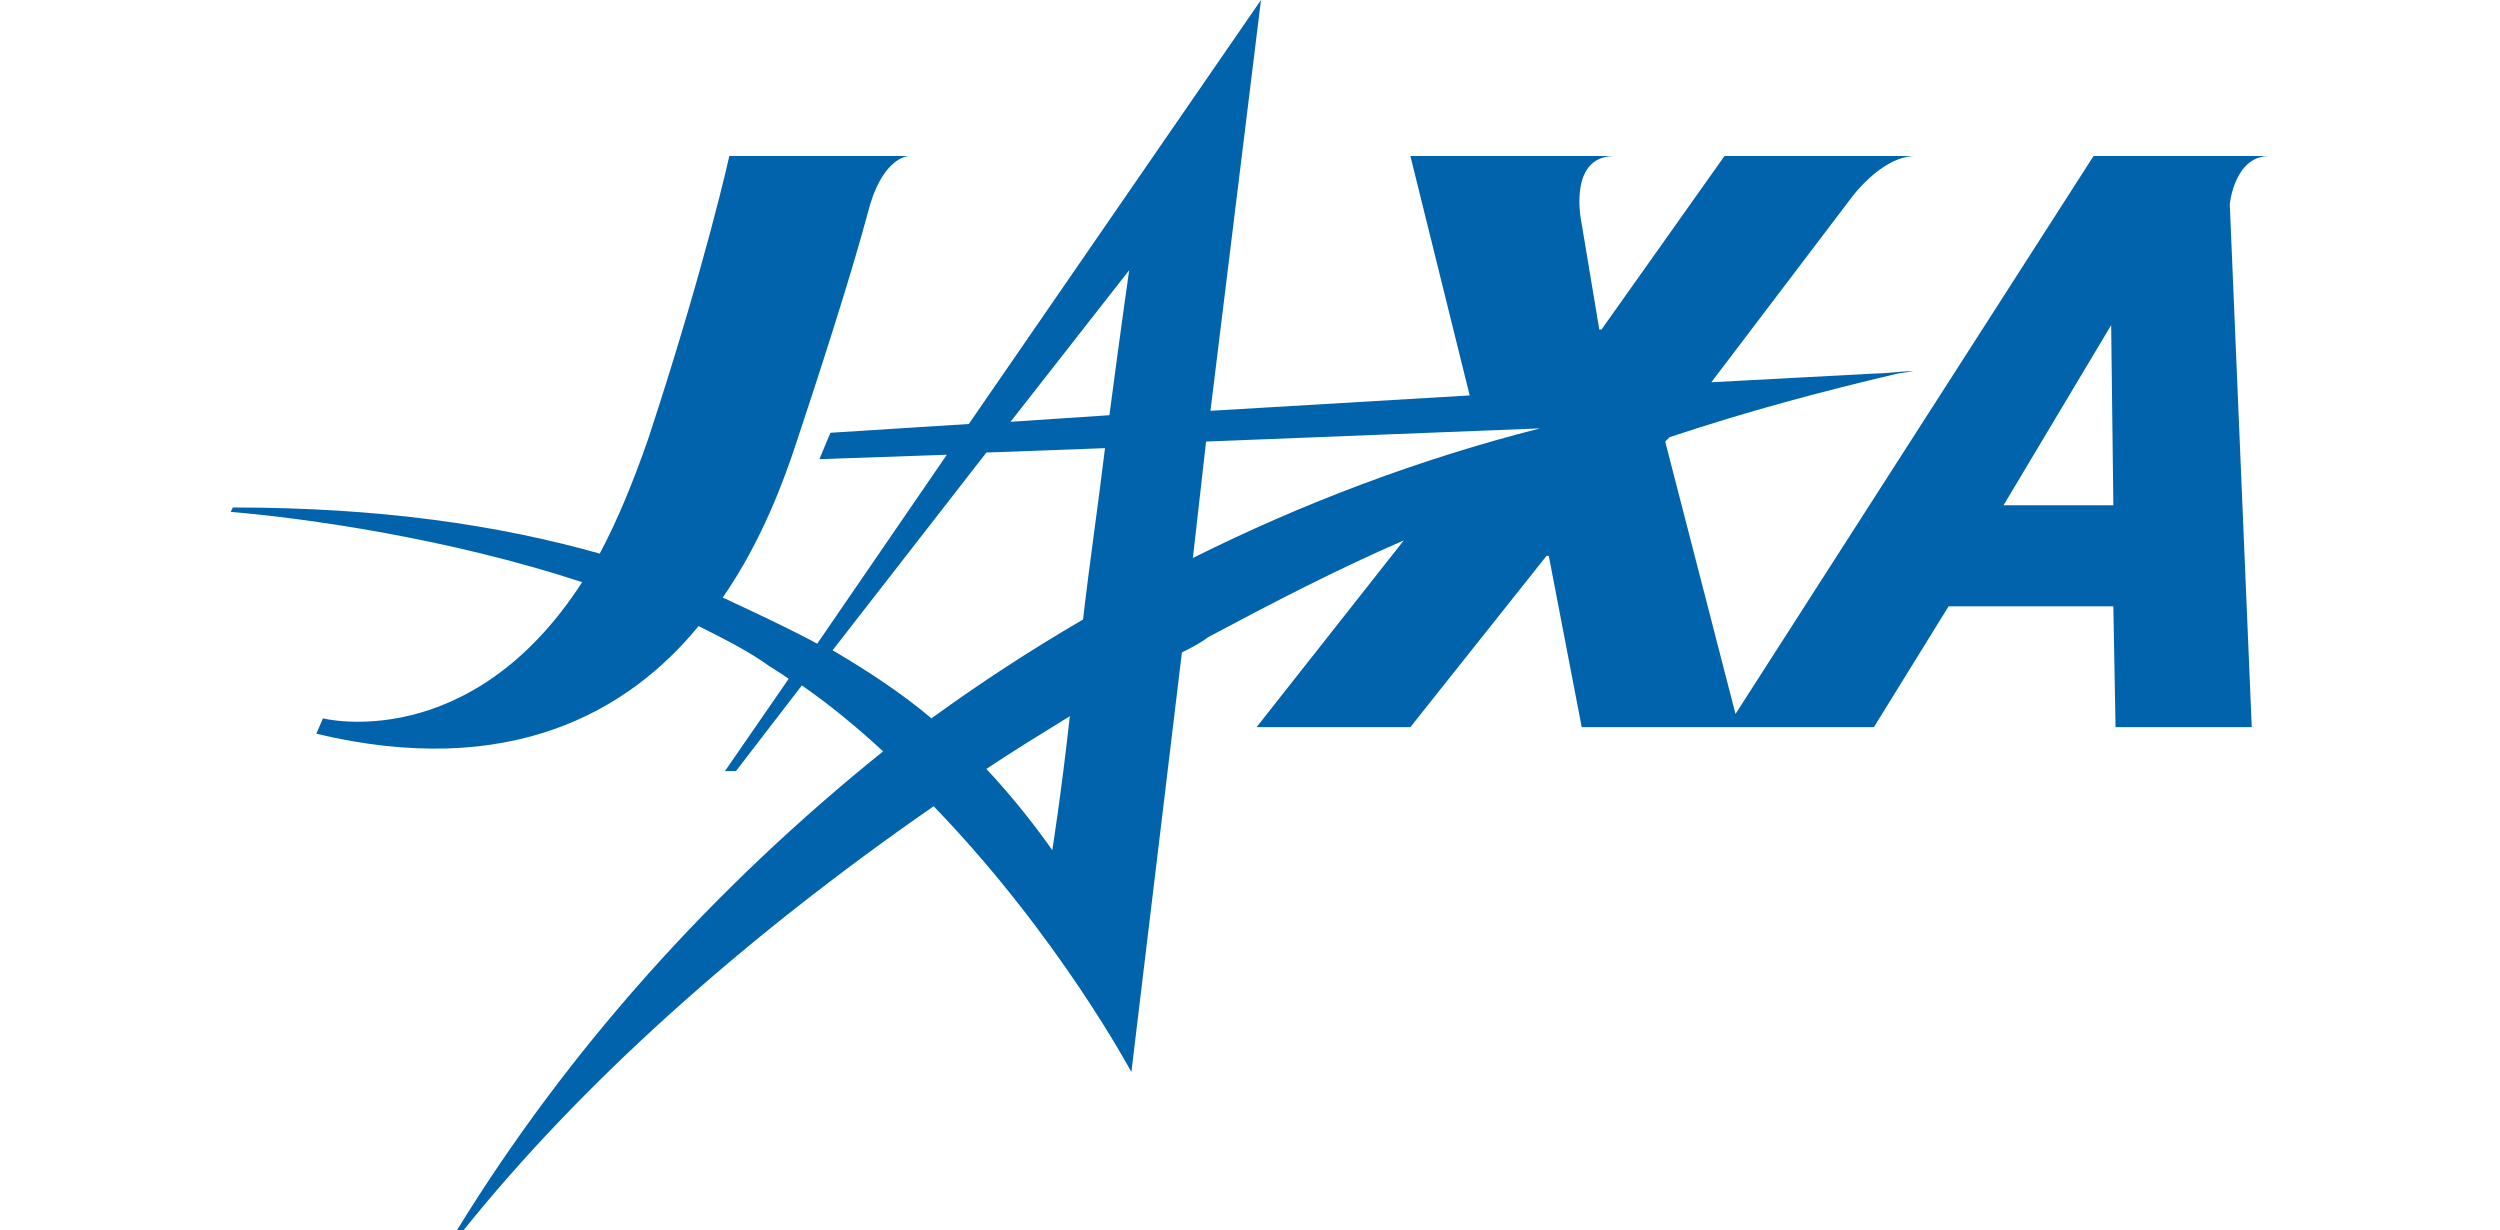
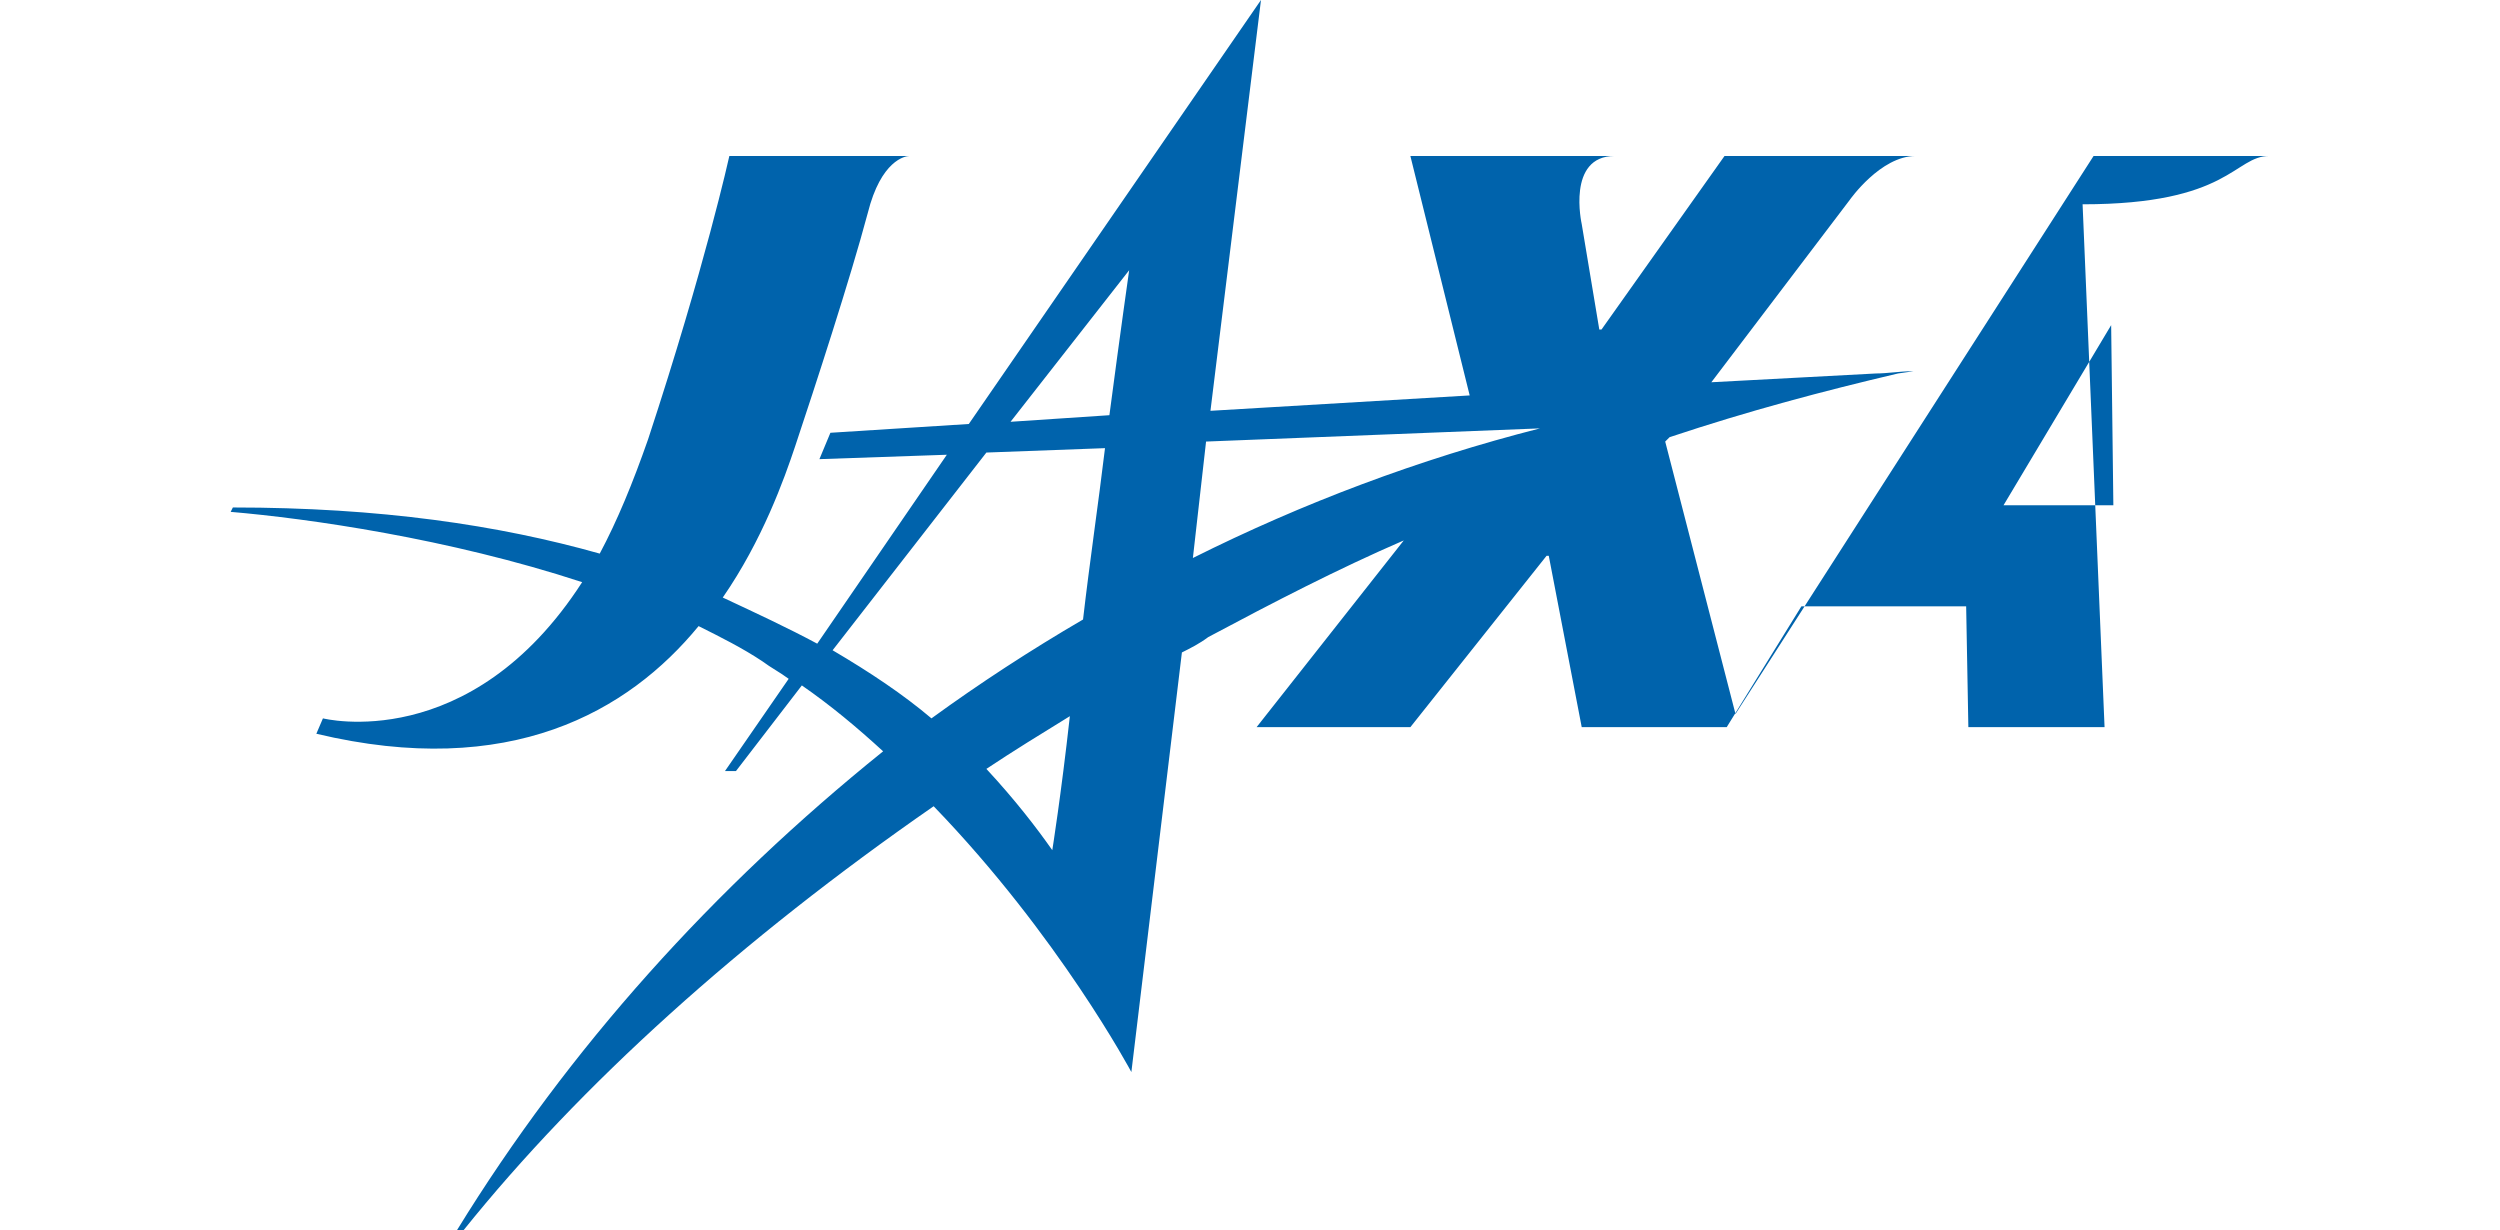
<svg xmlns="http://www.w3.org/2000/svg" version="1.1" id="レイヤー_1" x="0px" y="0px" viewBox="0 0 113.8 56" style="enable-background:new 0 0 113.8 56;" xml:space="preserve">
  <style type="text/css">
	.st0{fill:#0063AC;}
</style>
-   <path class="st0" d="M91.2,23l4.9-8.2l0.1,8.2H91.2z M54.3,25.4l0.6-5.3l15.2-0.6C64.6,20.9,59.3,22.9,54.3,25.4 M47.9,38.7  c-0.7-1-1.7-2.3-3-3.7c1.2-0.8,2.5-1.6,3.8-2.4C48.3,36.2,47.9,38.7,47.9,38.7 M37.9,29.6l7-9l5.4-0.2c-0.3,2.5-0.7,5.2-1,7.8  c-2.4,1.4-4.7,2.9-6.9,4.5C41.1,31.6,39.6,30.6,37.9,29.6 M50.5,18.9L46,19.2l5.4-6.9C51.4,12.3,51,15.1,50.5,18.9 M103.3,7.1h-8  L79,32.5l-3.2-12.4l0.2-0.2c3.6-1.2,7-2.1,10.4-2.9l0.7-0.1h-0.2c0,0,0,0,0.1,0c-0.5,0-1.1,0.1-1.6,0.1l-7.5,0.4l6.3-8.3  c0,0,1.4-2,3-2c-1,0-8.7,0-8.7,0L72.9,15h-0.1L72,10.2c0,0-0.7-3.1,1.5-3.1c-2.2,0-9.3,0-9.3,0L66.9,18l-11.8,0.7L57.4,0L44.1,19.3  l-6.3,0.4l-0.5,1.2l5.8-0.2l-5.9,8.6c-1.3-0.7-2.8-1.4-4.3-2.1c1.8-2.6,2.8-5.4,3.3-6.9c0.9-2.7,2.5-7.6,3.3-10.6  c0.6-2.4,1.7-2.6,1.9-2.6h-8.2c0,0-1.1,5-3.7,12.9c-0.7,2-1.4,3.7-2.2,5.2c-4.6-1.3-10-2.1-16.7-2.1l-0.1,0.2  c3.5,0.3,9.9,1.2,16,3.2c-5.1,7.9-11.8,6.2-11.8,6.2l-0.3,0.7c8.8,2.1,14.2-1,17.4-4.9c1,0.5,2,1,2.9,1.6c0.4,0.3,0.8,0.5,1.2,0.8  L33,35.1h0.2l0.1-0.1l-0.1,0.1h0.3l3-3.9c1.3,0.9,2.5,1.9,3.7,3C32.5,40.4,25.9,47.7,20.8,56h0.3c5.3-6.6,12.6-13.2,21.4-19.3  c5.7,5.9,9,12.1,9,12.1l2.3-19.1c0.4-0.2,0.8-0.4,1.2-0.7c3-1.6,5.9-3.1,8.9-4.4l-6.7,8.5h7l6.2-7.8h0.1l1.5,7.8h6.7h0.6h6l3.4-5.5  h7.5l0.1,5.5h6.2l-1-23.8C101.5,9.3,101.7,7.1,103.3,7.1" />
+   <path class="st0" d="M91.2,23l4.9-8.2l0.1,8.2H91.2z M54.3,25.4l0.6-5.3l15.2-0.6C64.6,20.9,59.3,22.9,54.3,25.4 M47.9,38.7  c-0.7-1-1.7-2.3-3-3.7c1.2-0.8,2.5-1.6,3.8-2.4C48.3,36.2,47.9,38.7,47.9,38.7 M37.9,29.6l7-9l5.4-0.2c-0.3,2.5-0.7,5.2-1,7.8  c-2.4,1.4-4.7,2.9-6.9,4.5C41.1,31.6,39.6,30.6,37.9,29.6 M50.5,18.9L46,19.2l5.4-6.9C51.4,12.3,51,15.1,50.5,18.9 M103.3,7.1h-8  L79,32.5l-3.2-12.4l0.2-0.2c3.6-1.2,7-2.1,10.4-2.9l0.7-0.1h-0.2c0,0,0,0,0.1,0c-0.5,0-1.1,0.1-1.6,0.1l-7.5,0.4l6.3-8.3  c0,0,1.4-2,3-2c-1,0-8.7,0-8.7,0L72.9,15h-0.1L72,10.2c0,0-0.7-3.1,1.5-3.1c-2.2,0-9.3,0-9.3,0L66.9,18l-11.8,0.7L57.4,0L44.1,19.3  l-6.3,0.4l-0.5,1.2l5.8-0.2l-5.9,8.6c-1.3-0.7-2.8-1.4-4.3-2.1c1.8-2.6,2.8-5.4,3.3-6.9c0.9-2.7,2.5-7.6,3.3-10.6  c0.6-2.4,1.7-2.6,1.9-2.6h-8.2c0,0-1.1,5-3.7,12.9c-0.7,2-1.4,3.7-2.2,5.2c-4.6-1.3-10-2.1-16.7-2.1l-0.1,0.2  c3.5,0.3,9.9,1.2,16,3.2c-5.1,7.9-11.8,6.2-11.8,6.2l-0.3,0.7c8.8,2.1,14.2-1,17.4-4.9c1,0.5,2,1,2.9,1.6c0.4,0.3,0.8,0.5,1.2,0.8  L33,35.1h0.2l0.1-0.1l-0.1,0.1h0.3l3-3.9c1.3,0.9,2.5,1.9,3.7,3C32.5,40.4,25.9,47.7,20.8,56h0.3c5.3-6.6,12.6-13.2,21.4-19.3  c5.7,5.9,9,12.1,9,12.1l2.3-19.1c0.4-0.2,0.8-0.4,1.2-0.7c3-1.6,5.9-3.1,8.9-4.4l-6.7,8.5h7l6.2-7.8h0.1l1.5,7.8h0.6h6l3.4-5.5  h7.5l0.1,5.5h6.2l-1-23.8C101.5,9.3,101.7,7.1,103.3,7.1" />
</svg>